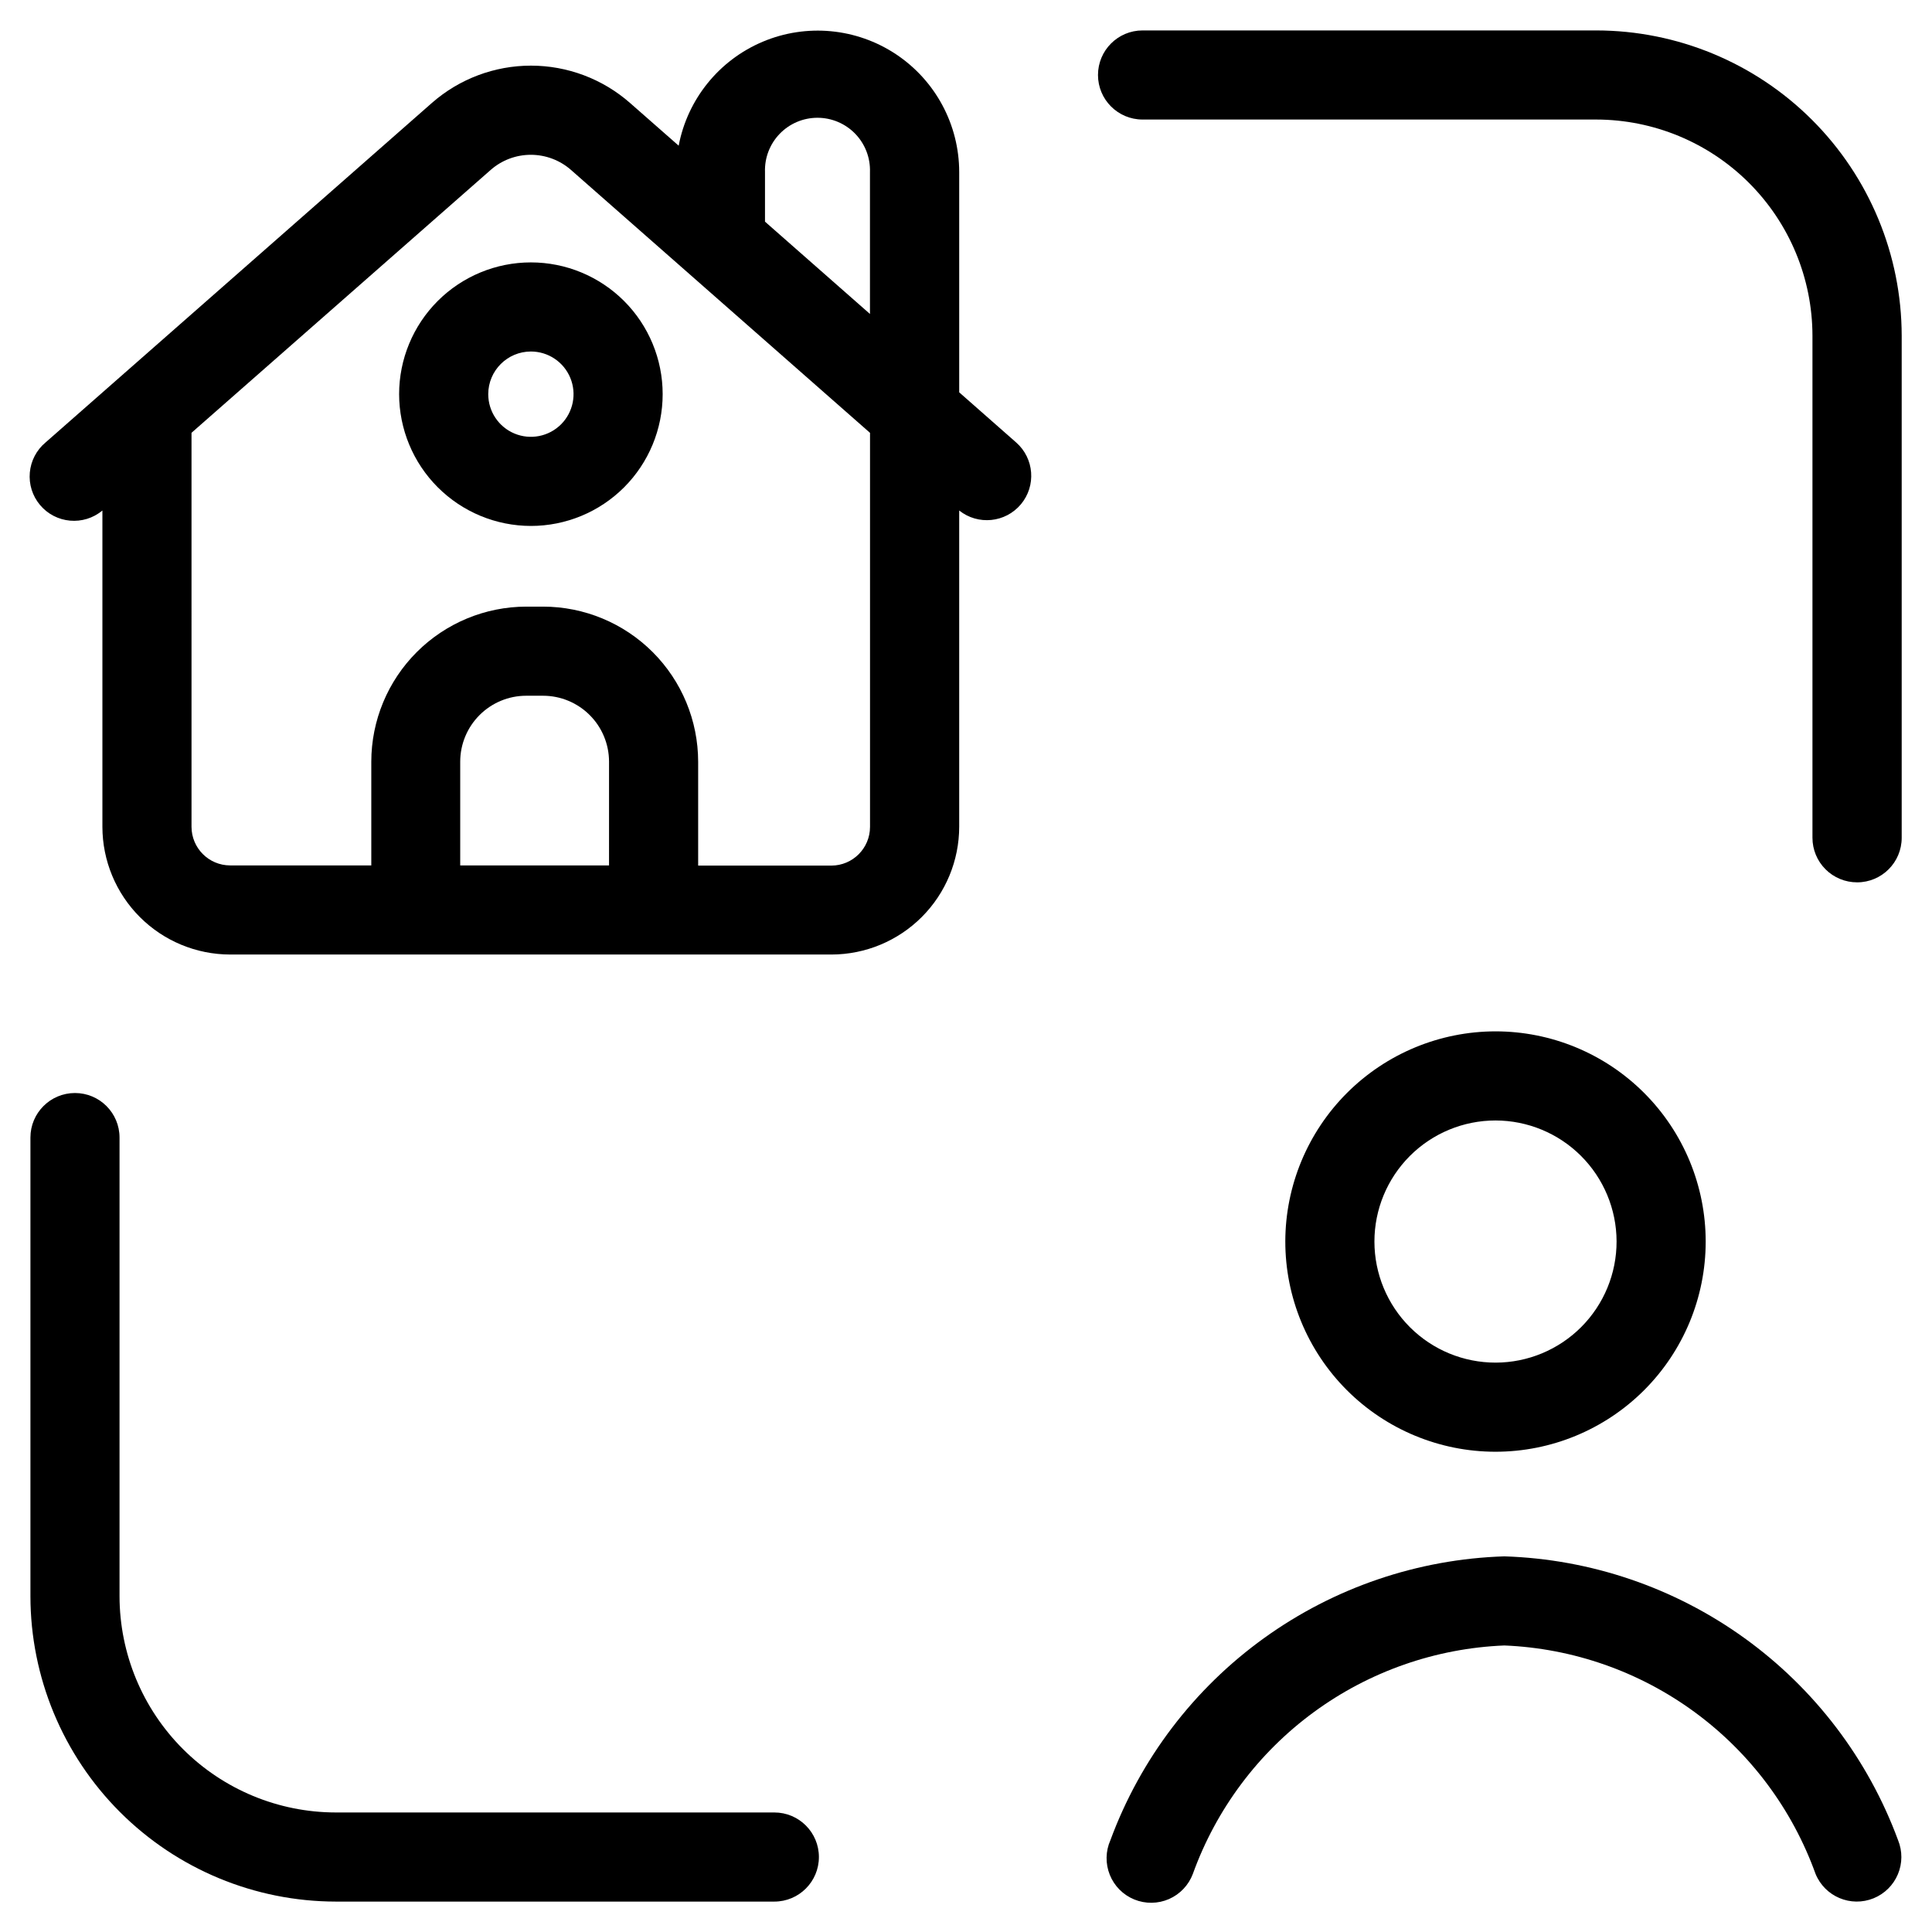
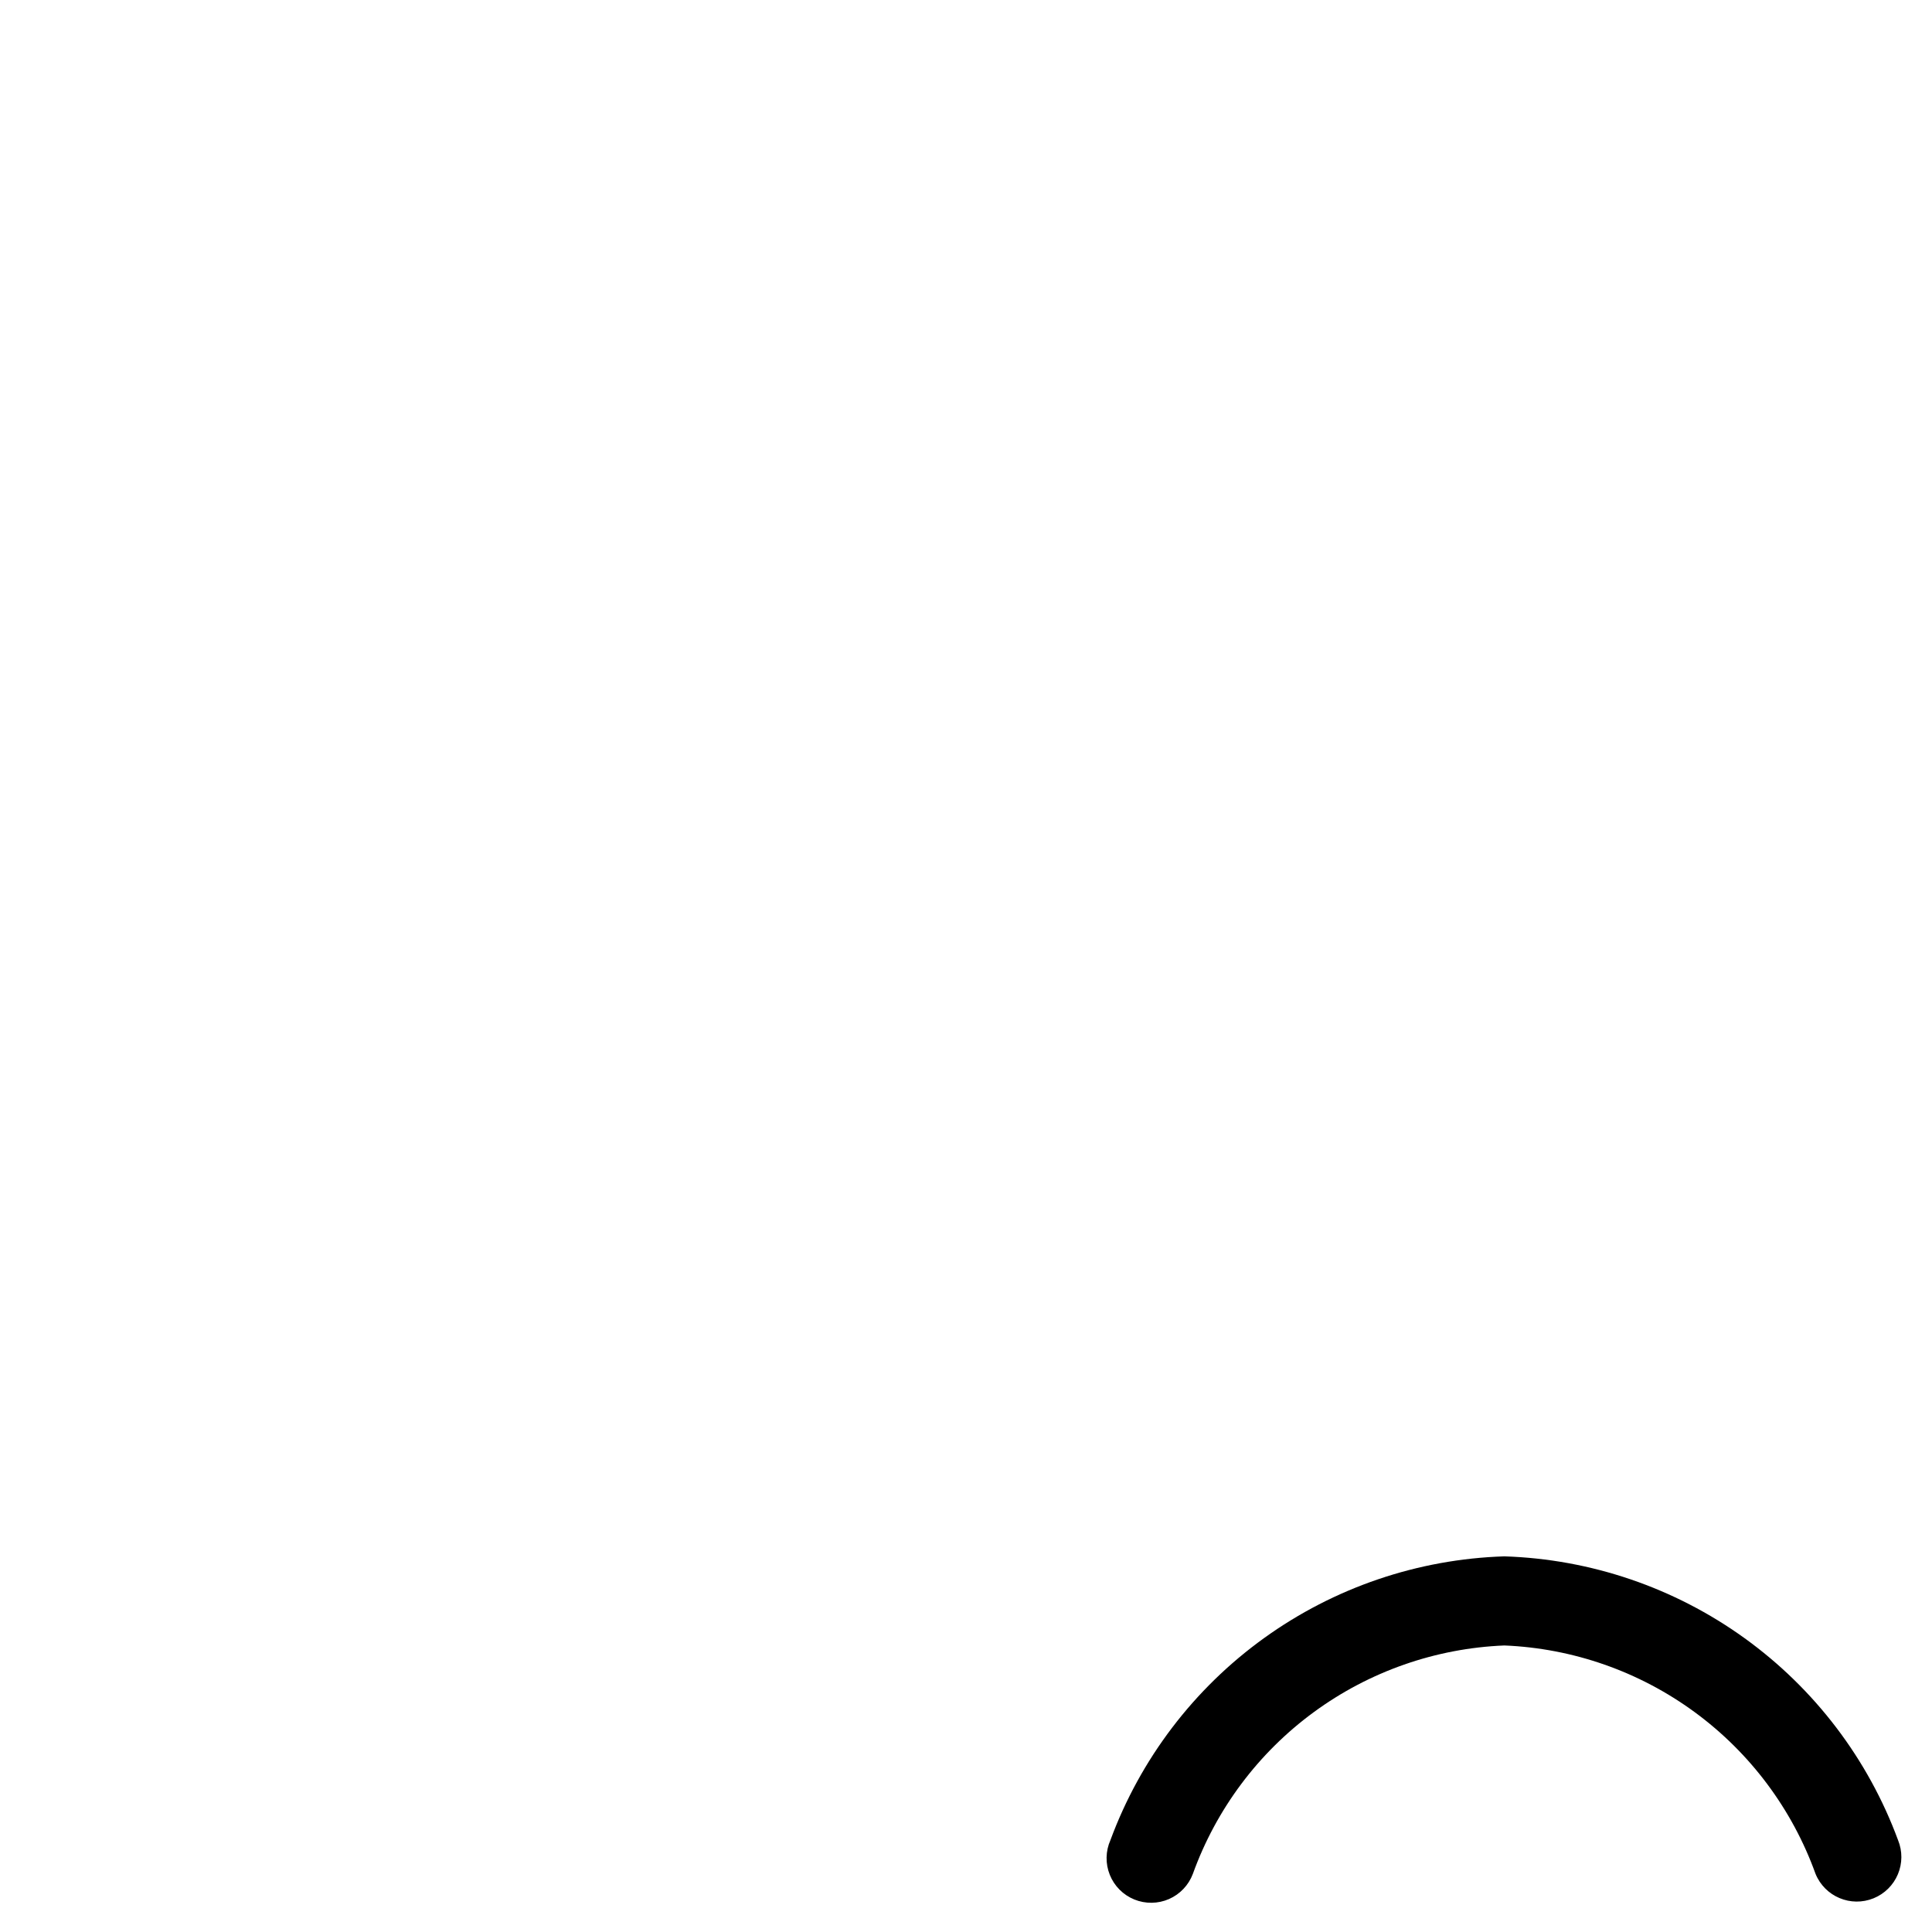
<svg xmlns="http://www.w3.org/2000/svg" fill="#000000" width="800px" height="800px" version="1.1" viewBox="144 144 512 512">
  <g>
-     <path d="m204.99 396.96h159.36c8.977-0.012 17.586-3.59 23.93-9.941 6.348-6.352 9.914-14.961 9.918-23.941v-83.789c4.992 3.977 12.246 3.246 16.348-1.645 4.098-4.894 3.543-12.164-1.25-16.383l-15.098-13.289v-58.379c-0.008-12.559-6.301-24.281-16.766-31.227-10.465-6.941-23.711-8.188-35.285-3.316-11.574 4.871-19.945 15.215-22.293 27.555l-12.926-11.352c-7.258-6.356-16.574-9.859-26.223-9.859-9.645 0-18.961 3.504-26.219 9.859l-102.42 90.008c-2.391 2-3.887 4.863-4.164 7.969-0.277 3.102 0.688 6.188 2.688 8.578 4.16 4.977 11.566 5.641 16.547 1.48v83.82c0.012 8.973 3.582 17.578 9.926 23.922 6.348 6.348 14.949 9.918 23.922 9.93zm100.41-23.617h-39.438v-27.488c0.004-4.633 1.848-9.078 5.125-12.352 3.273-3.277 7.719-5.121 12.352-5.125h4.488c4.633 0.004 9.074 1.848 12.352 5.125 3.277 3.273 5.117 7.719 5.125 12.352zm41.332-183.75c-0.129-3.769 1.281-7.43 3.902-10.141s6.234-4.242 10.004-4.242c3.773 0 7.387 1.531 10.008 4.242s4.031 6.371 3.902 10.141v37.613l-27.816-24.465zm-151.98 69.102 79.289-69.668c2.941-2.582 6.719-4.004 10.633-4.004 3.914 0 7.695 1.422 10.637 4.004l79.254 69.684v104.43c-0.008 5.652-4.582 10.234-10.23 10.25h-35.316v-27.535c-0.012-10.895-4.344-21.34-12.047-29.043-7.707-7.703-18.148-12.039-29.043-12.051h-4.441c-10.895 0.012-21.34 4.348-29.043 12.051s-12.035 18.148-12.047 29.043v27.488h-37.41c-5.648-0.008-10.223-4.586-10.234-10.234z" />
-     <path d="m284.69 283.38c9.262 0 18.145-3.68 24.695-10.227 6.547-6.551 10.227-15.434 10.227-24.695 0-9.262-3.68-18.141-10.227-24.691-6.551-6.547-15.434-10.227-24.695-10.227s-18.141 3.68-24.691 10.227c-6.547 6.551-10.227 15.43-10.227 24.691 0.012 9.258 3.695 18.133 10.242 24.68s15.418 10.23 24.676 10.242zm0-46.223v-0.004c4.574 0 8.695 2.754 10.445 6.981 1.75 4.223 0.781 9.086-2.449 12.32-3.234 3.231-8.098 4.199-12.32 2.449-4.223-1.75-6.977-5.871-6.977-10.445 0.008-6.238 5.062-11.293 11.301-11.305z" />
-     <path d="m232.97 647.94h116.24c6.523 0 11.809-5.289 11.809-11.809 0-6.523-5.285-11.809-11.809-11.809h-116.24c-15.188-0.02-29.746-6.062-40.488-16.805-10.738-10.738-16.781-25.301-16.805-40.488v-121.56c0-6.523-5.285-11.809-11.805-11.809-6.523 0-11.809 5.285-11.809 11.809v121.56c0.027 21.449 8.562 42.012 23.73 57.18 15.164 15.164 35.727 23.699 57.176 23.73z" />
-     <path d="m636.16 377.83c6.519 0 11.809-5.289 11.809-11.809v-133.05c-0.031-21.453-8.57-42.02-23.742-57.188-15.176-15.168-35.746-23.699-57.199-23.719h-120.24c-6.519 0-11.809 5.285-11.809 11.809 0 6.519 5.289 11.805 11.809 11.805h120.24c15.188 0.023 29.75 6.066 40.488 16.805 10.742 10.742 16.785 25.301 16.805 40.488v133.05c0 3.137 1.246 6.144 3.469 8.359 2.223 2.215 5.234 3.457 8.371 3.449z" />
-     <path d="m484.62 472.96c-0.016 14.777 5.84 28.953 16.281 39.414 10.438 10.457 24.605 16.34 39.379 16.352 14.777 0.012 28.953-5.852 39.41-16.293 10.453-10.441 16.332-24.613 16.336-39.391 0.004-14.777-5.859-28.949-16.309-39.398-10.445-10.453-24.617-16.324-39.395-16.324-14.758 0.016-28.906 5.883-39.348 16.312-10.438 10.43-16.32 24.57-16.355 39.328zm87.789 0c0.02 8.512-3.348 16.684-9.359 22.715-6.012 6.027-14.172 9.422-22.684 9.434-8.512 0.012-16.684-3.359-22.707-9.375-6.027-6.016-9.414-14.176-9.422-22.691-0.004-8.512 3.375-16.68 9.391-22.699 6.019-6.023 14.184-9.406 22.695-9.406 8.496 0.008 16.645 3.383 22.656 9.383 6.016 6.004 9.406 14.145 9.43 22.641z" />
    <path d="m542.67 556.45c-22.91 0.723-45.086 8.266-63.684 21.664-18.602 13.398-32.777 32.043-40.715 53.547-1.297 2.918-1.352 6.234-0.16 9.199 1.191 2.961 3.531 5.312 6.488 6.519 2.953 1.207 6.273 1.164 9.199-0.113 2.922-1.281 5.203-3.688 6.324-6.68 6.184-17.148 17.34-32.07 32.043-42.848 14.703-10.781 32.285-16.934 50.504-17.672 18.203 0.746 35.773 6.906 50.461 17.684 14.691 10.781 25.832 25.695 32.004 42.836 2.465 6.039 9.359 8.938 15.398 6.473 2.902-1.184 5.211-3.473 6.426-6.359 1.215-2.887 1.23-6.141 0.047-9.039-7.934-21.496-22.098-40.137-40.688-53.535-18.586-13.398-40.75-20.945-63.648-21.676z" />
  </g>
</svg>